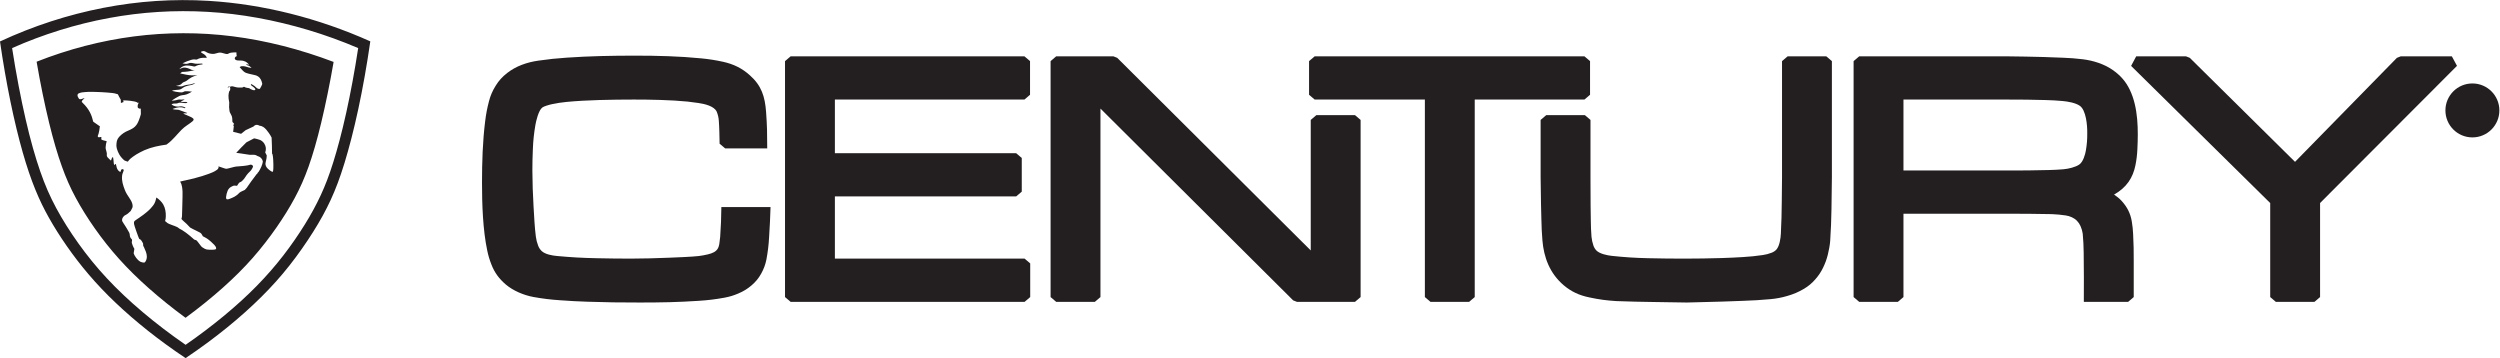
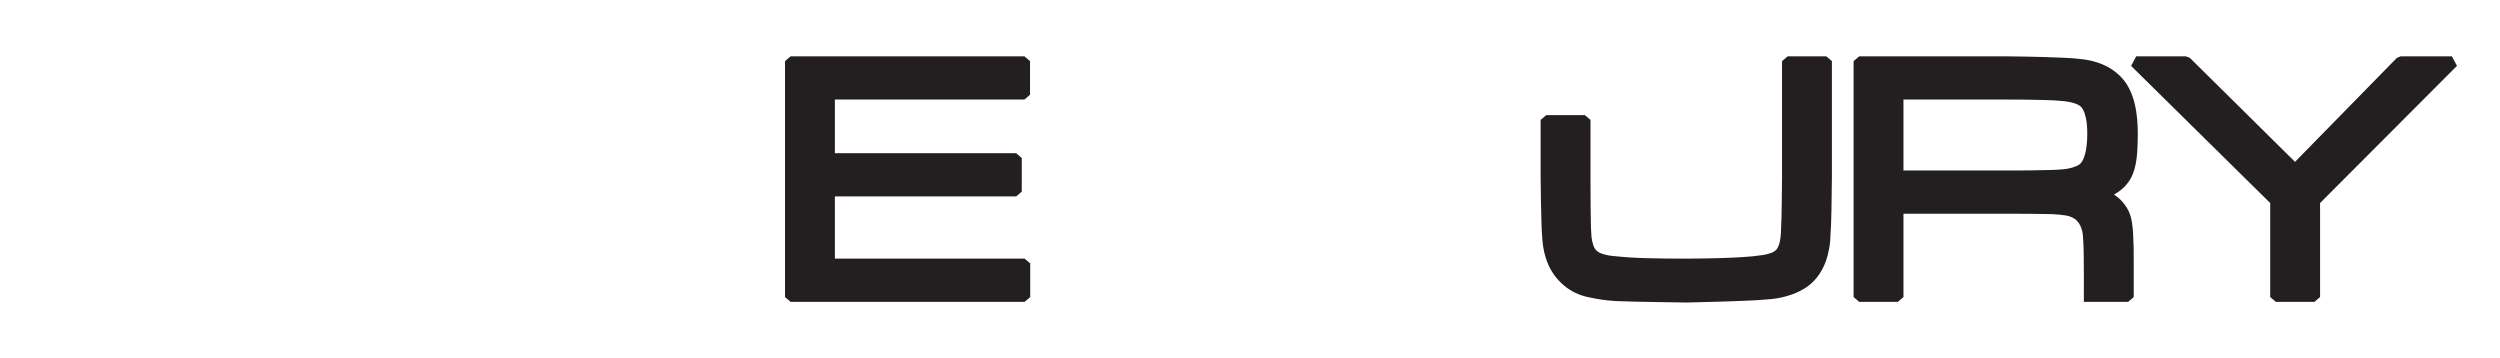
<svg xmlns="http://www.w3.org/2000/svg" xmlns:ns1="http://sodipodi.sourceforge.net/DTD/sodipodi-0.dtd" xmlns:ns2="http://www.inkscape.org/namespaces/inkscape" version="1.1" id="svg2" width="2915.76" height="417.653" viewBox="0 0 2915.76 417.653" ns1:docname="century_boat [Converted].eps">
  <defs id="defs6" />
  <ns1:namedview id="namedview4" pagecolor="#ffffff" bordercolor="#000000" borderopacity="0.25" ns2:showpageshadow="2" ns2:pageopacity="0.0" ns2:pagecheckerboard="0" ns2:deskcolor="#d1d1d1" />
  <g id="g8" ns2:groupmode="layer" ns2:label="ink_ext_XXXXXX" transform="matrix(1.333,0,0,-1.333,0,417.653)">
    <g id="g10" transform="scale(0.1)">
-       <path d="m 6301.06,1059.57 c -7.62,-71.039 -8.73,-69.648 -13.07,-83.789 -6.2,-20.519 -19.11,-36.332 -39.5,-48.371 -18.15,-9.262 -34.78,-15.262 -55.19,-19.93 -27.03,-6.359 -50.22,-10.609 -77.93,-14.281 -63.32,-7.429 -197.13,-12.14 -260.97,-14.871 -118.23,-4.969 -218.15,-7.34 -336.52,-7.976 -104.42,0.148 -192.57,1.187 -296.94,3.48 -122.65,2.367 -226.12,8.188 -348.07,19.59 -42.46,3.859 -100.87,14.16 -132.55,42.328 -15.11,14.68 -24.88,29.43 -31.81,48.07 -10.22,26.79 -16.2,50.17 -19.97,78.17 -5.79,45.98 -9.43,84.92 -12.26,131.11 l -8.05,133.64 c -6.41,110.78 -9.45,204.42 -10.23,315.33 0.13,65.08 1.37,120.01 4.16,185.04 2.91,75.03 9.52,138.27 22.25,212.54 5.69,32.65 26.47,125.58 59.52,152.11 14.68,11.78 60.95,24.72 85.76,30.06 43.85,9.18 81.45,14.97 126.29,19.43 177.88,17.24 397.35,20.55 587.5,20.84 135.53,0.21 327.92,-3.06 472,-17.71 33.62,-3.59 61.92,-7.25 95.28,-12.36 52.62,-7.8 138.36,-26.37 160.42,-76.74 10.74,-27.09 16.23,-51.05 18.24,-79.61 4.61,-59.53 5.48,-140.35 6.74,-199.99 l 48.86,-41.03 h 367.8 c -0.4,136.08 -1,193.93 -10.03,318.87 -9.62,132.92 -39.26,230.55 -143.1,321.88 -66.51,59.68 -140.07,96.6 -233.44,117.13 -66.01,14.4 -122.75,23.31 -190.44,29.88 -187.25,18.87 -388.42,23.89 -579.34,23.79 -205.82,-0.11 -393.9,-3.66 -596.03,-17.41 -88.04,-5.84 -162.12,-13.61 -249.19,-26.15 -103.13,-14.62 -197,-48.62 -273.4,-107.94 -42.73,-33.27 -73.2,-66.83 -100.32,-110.48 -28.19,-45.16 -45.99,-86.14 -59.11,-136.09 -15.96,-60.9 -25.92,-113 -33.46,-175.08 -22.15,-176.21 -27.66,-360 -27.68,-538.4 -0.03,-183.89 6.97,-413.99 46.45,-596.978 9.08,-42.852 19.86,-78.563 36.17,-119.801 27.01,-69.652 66.53,-124.082 127.52,-175.68 61,-51.281 151.73,-91.363 238.87,-107.41 82.28,-14.832 152.74,-23.441 236.58,-28.902 83.14,-6.141 153.48,-9.899 236.86,-12.649 161,-5.281 297.04,-7.351 458.16,-6.992 187.63,0.024 333.3,2.75 513.42,14.692 81.34,5.011 149.71,13.359 229.43,28.039 43.22,8.23 78.77,19.031 118.36,35.98 45.93,19.313 81.62,41.262 117.66,72.332 35.96,31.18 61.16,62.008 83.05,101.59 22.7,40.891 36.43,77.699 45.6,122.277 l 0.25,1.274 c 12.71,68.476 19.72,126.808 23.54,196.058 5.99,92.34 9.73,170.36 12.59,262.81 h -430.26 c -0.83,-92.08 -3.94,-169.81 -10.47,-261.72" style="fill:#231f20;fill-opacity:1;fill-rule:nonzero;stroke:none" id="path12" />
      <path d="m 7304.79,870.352 v 544.208 h 1586.07 l 49.05,41.94 v 294.34 l -49.05,41.95 H 7304.79 v 469.3 h 1658.44 l 49.05,41.95 v 294.34 l -49.05,41.94 H 6917.55 l -49.05,-41.94 V 534.059 l 49.05,-41.95 h 2047.16 l 49.05,41.95 v 294.339 l -49.05,41.954 H 7304.79" style="fill:#231f20;fill-opacity:1;fill-rule:nonzero;stroke:none" id="path14" />
-       <path d="m 9628.4,2183.14 1685.9,-1677.96 33.3,-13.071 h 507.9 l 49.1,41.95 V 2083.87 l -49.1,41.95 h -338.2 l -49,-41.95 V 941.949 l -1693.32,1685.301 -33.28,13.07 h -500.53 l -49.05,-41.94 V 534.059 l 49.05,-41.95 h 338.19 l 49.04,41.95 V 2183.14" style="fill:#231f20;fill-opacity:1;fill-rule:nonzero;stroke:none" id="path16" />
-       <path d="M 12466.9,2262.09 V 534.059 l 49,-41.95 h 338.2 l 49,41.95 V 2262.09 h 959.8 l 49.1,41.95 v 294.34 l -49.1,41.94 h -2360.3 l -49,-41.94 v -294.34 l 49,-41.95 h 964.3" style="fill:#231f20;fill-opacity:1;fill-rule:nonzero;stroke:none" id="path18" />
      <path d="m 13486.4,1208.91 c 1.2,-63.24 3.8,-116.6 9,-179.69 12.3,-146.841 62.8,-287.189 187.2,-392.642 64.9,-54.726 135.5,-87.976 224.3,-105.707 80.9,-17.48 150.8,-27.031 234.1,-31.973 0.8,-0.046 1.4,-0.078 2.2,-0.109 114.2,-4.211 210.7,-6.59 325,-8.008 l 290.2,-4.543 308.8,8.184 183.1,6.558 c 85.8,2.79 158.2,7.258 243.6,15.04 50.7,4.929 93,13.011 141.4,26.968 55.5,15.672 100.3,34.723 148.5,63.192 39.3,23.699 68.9,48.32 97.7,81.308 30.2,34.133 51.4,65.852 70.4,105.481 18.2,37.769 30.2,70.863 40.3,110.793 8.7,34.328 18.7,86.629 21,121.578 6.5,98.78 9.8,182.29 11.3,281.23 1.9,97.15 3,179.18 3.6,276.34 v 1015.47 l -49,41.94 h -338.2 l -49.1,-41.94 V 1583.44 l -2.2,-213.25 c -0.7,-99.18 -3.1,-182.9 -8,-281.98 -1.9,-37.55 -10.6,-107.081 -39.6,-139.312 -11.8,-12.218 -24.6,-20.578 -41.5,-27.046 -25.8,-9.981 -48.8,-16.043 -76.7,-20.204 -61.1,-8.886 -113.1,-14.168 -174.9,-17.757 -65.6,-3.961 -121.1,-6.52 -186.9,-8.641 -217.8,-6.43 -425.7,-6.32 -642.6,-1.23 -112.6,2.46 -207.5,8.609 -319.2,20.679 -40.1,4.551 -101.4,17.59 -130.9,45.02 -13.8,14.242 -22.4,28.453 -28.2,46.25 -8.9,26.311 -13.8,49.191 -16.5,76.471 -3.7,48.55 -5.4,89.61 -5.8,138.24 l -1.9,134.39 -1,248.16 v 500.64 l -49,41.95 h -338.2 l -49.1,-41.95 v -501.42 l 3.4,-235.26 3.4,-138.28" style="fill:#231f20;fill-opacity:1;fill-rule:nonzero;stroke:none" id="path20" />
      <path d="m 16654.3,1641.5 v 620.59 h 904.8 c 119.9,0.25 221.2,-1.05 341.1,-4.38 51.7,-1.35 95.3,-3.86 146.7,-8.43 45.7,-4.18 112.9,-15.6 150.2,-41.66 54.3,-37.89 66.4,-168.6 65.2,-238.59 0,-0.64 0,-1.18 0,-1.82 0.6,-53.2 -3,-98.18 -12,-150.81 -5.6,-32.6 -23.1,-100.15 -58.6,-123.5 -34.1,-22.43 -91.6,-36.69 -137.9,-40.76 -43.4,-3.6 -80.2,-5.55 -123.8,-6.59 -130.5,-3.38 -240.6,-4.58 -371.1,-4.05 z m 0,-378.23 h 904.4 c 138.9,0.05 256.1,-1.03 395,-3.64 42.5,-1.93 78.3,-5.31 120.3,-11.37 37.5,-5.86 73.9,-21.59 98.3,-46.95 14.3,-14.98 23.9,-29.39 31.7,-47.53 9.6,-22.31 15.2,-41.96 18.8,-65.55 5.1,-57.54 7.6,-106.25 8.3,-163.949 1.9,-151.941 2.3,-280.222 1.3,-432.172 h 387.6 l 49,41.95 V 848.48 c 0.6,83.032 -1,153.14 -5.3,236.09 -1.7,39.55 -5.2,72.88 -11.8,112.06 -11.7,69.35 -40.2,126.01 -90.9,181.02 -16.6,18.1 -42.7,38.91 -64,53.1 110.6,62.09 165.1,148.31 187,256.85 9.6,48.24 14.6,89.45 16.8,138.36 8.4,167.67 9,365.73 -66.2,521.79 -34.4,71.88 -81.9,126.52 -152.6,175.34 -71.4,49.12 -166.1,80.32 -258.4,91.52 -61.7,7.42 -114.1,11.46 -176.3,13.62 -59.2,2.77 -109.2,4.61 -168.5,6.19 -112.3,2.98 -207.2,4.74 -319.6,5.9 H 16267 l -49,-41.94 V 534.059 l 49,-41.95 h 338.2 l 49.1,41.95 v 729.211" style="fill:#231f20;fill-opacity:1;fill-rule:evenodd;stroke:none" id="path22" />
      <path d="M 19863.1,1356.62 V 534.059 l 49.1,-41.95 h 338.1 l 49.1,41.95 v 822.881 l 1197.9,1200.15 -44.9,83.23 H 21005 l -33.6,-13.44 -891.2,-909.81 -920.9,910.29 -33.2,12.96 h -435.4 l -44.7,-83.75 1217.1,-1199.95" style="fill:#231f20;fill-opacity:1;fill-rule:evenodd;stroke:none" id="path24" />
-       <path d="m 21868.2,2166.98 c 0,130.36 -105.7,236.03 -236,236.03 -130.4,0 -236.1,-105.67 -236.1,-236.03 0,-130.35 105.7,-236.03 236.1,-236.03 130.3,0 236,105.68 236,236.03" style="fill:#231f20;fill-opacity:1;fill-rule:evenodd;stroke:none" id="path26" />
-       <path d="m 2380.25,1791.03 c 0.82,46.21 -2.62,92.38 -3.89,138.57 -6.53,12.72 -13.92,25.42 -22.49,37.91 -13.67,19.44 -30.65,42.27 -49.88,54.55 -11.61,7.38 -22.56,10.57 -34.09,11.62 -16.72,10.45 -34.84,11.32 -52.06,-7.44 -22.77,-11.43 -45.68,-22.13 -68.73,-32.11 -13.05,-11.38 -26.32,-21.87 -39.81,-31.6 -24.19,5.51 -47.44,11.22 -69.41,17.35 2,16.27 3.93,32.53 5.77,48.79 -4.08,4.86 -7.22,14.69 0.99,16.69 7.59,5.52 -14.28,16.88 -13.36,24.44 -2,9.89 0.5,25.1 -2.35,33.47 -1.38,22.19 -22.73,41.89 -23.37,62.73 -2.98,19.35 -4.22,35.33 -2.22,59.84 0.96,10.59 0.4,10.84 -0.76,17.91 -2.96,14.16 -6.45,36.24 -5.52,52.31 0.45,11.61 2.2,23.3 5.41,34.94 -0.49,-1.68 -1,-3.36 -1.53,-5.05 0.96,5.1 2.92,10.41 8.69,15.76 4.04,10.34 4.15,20.87 -0.16,31.59 18.33,10.13 33.84,1.95 50.43,-2.22 13.77,-4.39 35.68,-4.77 57.83,-3.68 1.03,-0.17 7.71,4.14 13.48,6.14 4.41,0.93 9.31,-2.85 14.85,-5.71 10.18,-2.85 20.45,-4.78 30.78,-5.81 10.23,-6.91 21.35,-12.21 34.26,-16.8 7.4,-1.71 14.69,-4.28 21.68,4.76 -1.52,12.44 -20.51,23.47 -32.09,33.07 -9.31,3.72 -11.34,15.82 -1.54,13.73 16.33,-8.36 32.48,-20.01 48.81,-36.32 7.77,-4.82 15.8,-6.03 23.91,-4.56 3.14,4.2 7.84,13.46 12.7,23.27 4.03,9.16 10.76,18.58 6.5,28.04 -4.75,17.84 -10.8,40.6 -35.21,57.52 -17.05,10.88 -28.64,10.82 -44.82,15.25 -9.48,2.05 -23.39,4.91 -36.75,8.41 -17.43,4.56 -28.6,7.92 -39.7,16.05 -2.2,1.51 -4.43,3.01 -11.13,9.85 -6.7,6.84 -17.87,19 -28.71,31.43 12.54,11.29 22.75,8.3 36.16,8.32 24.29,-2.16 44.45,-15.94 68.38,-14.3 -11.91,11.57 -23.97,19.93 -36.63,22.14 -3.77,1.07 -8.28,3.54 -11.53,8.49 5.47,1.55 16.73,-1.6 26.11,-3.95 -20.19,28.46 -49.49,36.89 -70.02,37.1 -9.08,1.17 -30.66,-1.36 -41.48,3.38 -14.51,4.24 -18.73,18.4 -7.24,29.05 3.58,3.25 7.33,4.85 11.07,5.59 -2.28,10.21 -3.03,21.3 -2.89,32.97 -15.16,0.66 -28.38,0.42 -48.21,-2.35 -14.58,-1.2 -25.7,-14.66 -38.34,-11.32 -1.38,0.1 -2.76,0.27 -4.12,0.45 -1.38,0.2 -2.75,0.41 -8.89,2.05 -6.14,1.66 -17.05,4.75 -23.43,6.45 -11.76,3.08 -10.88,2.27 -15.58,2.88 -24.71,2.52 -45.02,-12.75 -69.62,-11.06 -22.2,0.74 -40.87,6 -65.21,21.18 -12.29,6.62 -21.06,2.67 -34.17,-0.22 0.69,-2.95 -2.56,-9.3 1.55,-10.77 0.98,-0.57 7.09,-4 12.47,-7.21 11.09,-6.63 17.83,-10.55 24.7,-19.07 4.73,-5.89 7.8,-11.87 9.87,-17.88 -9.72,0.6 -19.74,0.66 -29.59,0.12 -23.98,-1.53 -34.68,-3.3 -56.82,-14.85 -10.04,-3.11 -16.1,1.54 -26.97,0.52 -11.8,-0.55 -17.09,-2.32 -26.94,-5.24 -21.55,-6.31 -48.56,-16.63 -72.93,-29.16 7.04,-1.75 14.67,-3.07 22.04,-3.8 19.6,-3.27 30.64,3.58 43.66,7.45 18.74,3.5 42.11,-9.35 62.78,-7.09 6.75,-0.11 13.87,0.04 20.79,0.37 13.55,0.43 20.18,3.47 29.51,-3.46 -7.34,-4.55 -9.29,-3.29 -16.28,-4.16 -16.58,-2.09 -30.18,-5.04 -50.92,-15.68 -4.24,-2.01 -8.48,-1.58 -12.09,-0.94 -7.47,1.91 -27.23,6.44 -41.66,7.4 -32.51,2.97 -57.75,-0.55 -85.35,-31.21 13.58,5.84 29.5,13.26 40.48,13.71 18.69,1.31 43.09,-6.64 65.92,-19.03 12.27,-2.28 20.96,-4.52 28.69,-3.46 -21.77,-4.66 -43.55,-9.33 -62.08,-11.9 -18.56,-2.55 -33.86,-3.01 -49.19,-3.46 l -16.58,-12.99 c 39.34,-8.7 71.42,-15.94 101.42,-16.97 15.16,-0.47 32.31,0.5 49.27,2.81 -9.97,-3.24 -19.85,-6.77 -28.04,-10 -19.94,-7.91 -31.68,-14.31 -42.79,-22.59 -13.66,-11.52 -31.07,-24.48 -48.8,-29.44 -10.51,-3.24 -20.76,-20.53 -31.37,-23.3 -11.31,-4.88 -24.17,-8.32 -36.35,-9.69 6.46,-0.99 12.95,-1.85 19.47,-2.55 6.5,-0.7 13.04,-1.26 17.3,-1.61 10.03,-0.88 11.93,-0.46 17.41,0.67 12.2,4.74 23.91,8.68 35.74,11.49 10.48,2.74 21.59,1.78 34.92,4.81 13.32,3.05 29.16,8.25 44.99,13.45 -15.61,-15.71 -34.93,-18.22 -49.97,-20.98 -9.95,-1.75 -31.16,-6.79 -42.31,-12.29 -16.02,-6.98 -31.2,-23.29 -46.39,-25.27 -6.67,-1.82 -13.02,-1.66 -23.54,-2.52 -6.85,-0.52 -15.25,-1.3 -20.65,-1.95 -12.56,-1.54 -14.64,-2.99 -21.64,-6.45 20.8,-5.76 43.84,-10.83 63.8,-12.53 7.27,-0.61 13.36,-0.99 19.4,-1.1 9.84,-0.85 20.47,7.15 29.66,9.98 10.09,1.51 39.48,-0.59 61.87,-3.3 -8.33,-5.11 -16.8,-9.97 -23.5,-13.54 -17.88,-9.52 -28.11,-12.42 -41.38,-15.02 -14.45,-2.18 -30.22,-2.61 -46.4,-10.25 -19.06,-9.63 -42.78,-22.72 -66.27,-41.06 14.21,0.99 28.08,2.63 41.21,5.65 11.69,3.9 22.89,6.56 31.53,5.23 12.38,-3.83 25.04,3.2 39.72,-0.5 0.2,-0.19 0.38,-0.38 0.56,-0.59 -9.75,-6.2 -21.72,-8.35 -34.29,-18.48 19.74,-3.77 39.39,1.47 59.36,-3.67 -3.24,-7.71 -11.44,-8.67 -17.62,-8.44 -21.78,-0.12 -44.31,9.6 -65.76,0.08 -18.39,-8.32 -36.77,2.62 -56.12,-11.15 24.73,-19.41 51.48,-22.54 78.4,-17.11 13.39,1.65 28.89,-2.86 43.82,-10.94 -1.86,-2.97 -4.44,-7.11 -8.6,-4.73 -30.72,13.36 -58.71,7.93 -90.38,-2.04 -4.74,-1.64 -9.46,-3.48 -14.15,-5.52 17.77,-7.11 37.62,-4.28 55.85,-7.77 16.09,-4.09 46,-18.73 72.53,-26.69 -2.66,-4.65 -6.97,-2.93 -11,-3.19 -4.16,-0.3 -12.64,1.32 -22.58,-1.44 -0.29,-1.77 3.34,-3.17 5.5,-4.54 5.36,-2.67 19.37,-8.17 34.17,-14.73 7.34,-3.22 14.65,-6.49 19.44,-8.65 12.1,-5.38 13.82,-6.6 19.89,-10.7 3.25,-2.2 10.75,-8.19 10.48,-11.92 1.8,-6.95 -5.72,-15.25 -11.52,-19.59 -30.28,-25.04 -61.33,-39.76 -93.24,-71.74 -36.76,-36.58 -78.25,-91.22 -123.33,-123.43 -3.12,-2.41 -6.27,-4.77 -9.42,-7.09 -63.67,-8.99 -127.63,-20.96 -191.33,-48.34 -13.97,-6.12 -27.42,-12.88 -39.71,-19.35 -12.29,-6.47 -23.43,-12.65 -33.87,-19.08 -10.46,-6.43 -20.21,-13.12 -28.96,-19.54 -8.75,-6.41 -16.51,-12.54 -22.12,-17.46 -11.81,-10.23 -15.45,-17.1 -21.42,-25.33 -10.53,2.36 -20.89,5.93 -31.05,10.94 -38.39,33.28 -54.27,65.42 -65.64,103.26 -4.15,16.13 -4.99,28.7 -3.03,44.82 2.96,31.88 11.07,48.82 40.94,75.12 12.88,11.22 25.95,19.97 39.21,27.07 15.16,8.56 34.72,14.17 54.73,26.02 19.91,9.79 36.47,27.83 45.25,42.25 6.32,10.09 10.62,20.34 15.92,33.49 6.42,16.1 12.86,35.01 17.37,52.87 l -0.88,48.66 c -8.64,-2.76 -24.11,0.19 -27.12,13.05 -2.19,13.91 4.73,28.62 7.06,43.14 0.35,2.05 0.68,4.34 0.83,0.2 0.17,-4.14 0.16,-14.69 0.19,-19.53 0.02,-7.81 0.14,-1.6 0.05,-1.34 0.37,9.26 -10.07,18.53 -19.85,21.72 -7.67,3.28 -13.61,3.96 -22.71,5.89 -5.29,1.08 -16.45,2.9 -27.06,4.38 -8.16,1.2 -17.82,2.03 -28.87,2.88 -8.7,0.64 -13.92,0.78 -20.59,0.97 -8.29,-0.33 -12.77,2.01 -17.09,-2.85 -0.18,-2.93 6.31,-7.73 4.41,-12.22 -7.15,-0.06 -14.05,-6.14 -22.44,-7.39 -0.46,-0.09 -0.76,-0.15 -0.97,4.87 -0.18,5.01 -0.27,15.09 -0.47,20.14 -0.36,8.4 -0.97,4.16 -1.42,5.38 -9.21,14.84 -16.4,30.49 -24.45,45.78 -9.36,3.43 -18.89,6.02 -28.44,8.04 -4.821,1.03 -9.665,1.95 -20.27,3.13 -22.844,2.51 -62.52,5.73 -95.637,7.42 -17.465,0.9 -34.953,1.49 -50.031,1.92 -27.27,0.74 -47.121,1.14 -67.106,0.33 -8.902,-0.37 -17.777,-0.97 -25.633,-1.61 -21.914,-2.05 -32.793,-2.41 -50.867,-9.63 -17.734,-4.91 -18.058,-23.75 -10.836,-33.74 1.293,-2.48 2.813,-5.29 5.356,-9.9 2.539,-4.61 6.105,-11.02 18,-9.27 11.894,1.74 32.133,11.65 33.437,9.99 1.328,-1.66 -16.258,-14.87 -21.742,-23.97 -5.48,-9.12 1.145,-14.12 6.738,-18.91 57.168,-54.59 79.168,-108.62 91.536,-163.83 l 58.136,-40.37 c -2.797,-24.14 -6.953,-48.25 -10.953,-62.61 -3.988,-14.36 -7.816,-18.97 -7.793,-23.71 0.024,-4.77 3.93,-9.66 10.938,-9.79 7.023,-0.12 17.168,4.53 20.187,2.08 3.02,-2.45 -1.066,-12 -0.187,-17.69 0.871,-5.71 6.715,-7.56 15.441,-10.12 8.734,-2.56 20.371,-5.79 32.117,-8.44 -5.047,-16.16 -8.847,-34.67 -9.461,-53.53 -1.379,-22.79 15.078,-44.68 9.711,-68.59 0.532,-15.47 9.535,-21.53 24.41,-36.31 4.125,-3.85 8.356,-7.61 12.68,-11.24 2.984,8.68 5.133,14.7 9.621,26.04 0.746,2.81 2.985,2.51 3.071,0.24 0.324,2 4.882,5.82 5.667,1.19 2.114,-8.81 4.153,-24.7 4.922,-38.41 0.25,-9.92 0.672,-17.11 5.282,-24.11 1.086,-1.82 2.286,-3.6 3.636,-5.37 3.23,2.64 4.69,14.8 10.72,10.35 1.73,-5.98 3.12,-12.86 4.15,-17.31 2.51,-11.88 3.38,-15.43 6.39,-22.45 4.51,-10.34 13.81,-24.33 27.21,-28.69 10.3,2.13 0.26,18.01 15.82,22.72 5.06,2.67 17.17,-0.31 14.62,-9.25 -0.43,-3.61 -0.05,-1.91 -1.19,-5.42 -2.6,-7.52 -13.56,-31.79 -13.02,-44.97 -3.8,-42.01 8.23,-79.96 24.67,-122.22 10.05,-26.12 23.15,-45.17 40.83,-71.86 8.19,-13.28 13.8,-21.43 17.48,-29.91 7.79,-18.22 15.4,-41.52 3.95,-59.29 -6.27,-10.73 -8.96,-24.08 -23.84,-33.46 -14.62,-15.54 -27.19,-20.82 -41.67,-29.01 -18.26,-14.96 -26.05,-33.72 -18.78,-50.98 5.02,-9.92 16.09,-24.61 26.76,-41.93 4.86,-7.71 9.65,-15.49 14.28,-23.35 4.65,-7.86 9.17,-15.8 11.9,-20.55 4.98,-8.58 5.02,-8.46 6.6,-11.89 10.14,-19.03 -1.27,-37.07 23.08,-58.31 5.66,-9.87 -1.71,-20.48 0.03,-31.41 2.09,-7.38 4.62,-15.13 7.51,-22.63 4.23,-12.301 10.04,-20.469 14.29,-28.489 1.53,-8.621 -5.89,-28.582 -4.95,-42.922 6.43,-17.668 28.9,-56.168 59.58,-71.961 9.31,-3.796 18.89,-6.277 30.5,-7.007 4.14,0.308 8.75,2.359 13.09,10.32 16.44,27.418 13.3,55.961 3.55,83.848 -1.19,3 -2.65,6.191 -5.73,13.511 -3.1,7.309 -7.84,18.739 -12.53,30.2 -11.52,12.32 -1.68,25.781 -9.51,35.05 -3.61,6.04 -10.56,20.69 -19.1,28.05 -4.92,5.32 -10.38,1.05 -14.82,13.41 -1.65,3.6 -3.66,8.57 -7.5,18.88 -3.84,10.3 -9.51,25.93 -15,41.63 -5.5,15.7 -10.84,31.45 -13.97,41.27 -4.9,15.59 -4.94,17.38 -6.13,22.9 -0.71,8.75 -2.12,19.28 6.87,26.83 2.39,2.07 5.79,4.58 12.98,9.48 14.18,9.63 41.08,27.38 62.76,43.82 10.59,8 20.26,15.85 27.99,22.3 14.47,12.05 24.06,20.96 35.43,33.21 12.67,14.1 28.53,32.4 34.7,47.3 5.01,10.76 7.4,17.92 10.02,27.9 1.52,5.81 3.18,12.88 4.66,20 21.75,-13.27 49.46,-40.38 60.6,-61.59 18.5,-32.67 23.04,-68.95 22.16,-104.16 -1.16,-15.3 -0.82,-24.39 -5.96,-38.8 -1.46,-3.2 5.19,-5.24 8.38,-8.68 15.42,-17.18 34.76,-19.83 52.83,-28.21 7.47,-3.01 15.22,-5.33 21.17,-7.57 18.31,-6.85 28.5,-11.4 40.2,-22 1.35,-0.91 2.72,-1.8 6.79,-3.88 4.07,-2.09 10.81,-5.36 19.91,-10.83 9.07,-5.45 20.49,-13.1 32.3,-21.73 11.81,-8.64 24.02,-18.28 33.3,-25.97 9.29,-7.71 15.65,-13.48 20.92,-18.27 13.42,-12.12 20.76,-19.88 30.28,-20.21 6.84,-1 11.03,-5.04 17.04,-12.79 3.54,-4.38 7.95,-10.06 12.31,-15.79 4.36,-5.73 8.67,-11.5 11.86,-15.851 8.21,-11.821 12.03,-14.969 19.84,-20.731 12.69,-9.199 26.41,-15.277 36.91,-17.937 14.51,-2.61 40.81,-3.231 61,-1.602 7.98,1.832 21.28,-0.758 21.52,13.242 -1.01,10.469 -7.24,18.25 -16.04,28.707 -13.97,15.412 -44.1,42.062 -63.42,55.042 -11.93,8.37 -24.61,13.3 -36.85,20.42 -5.56,9.8 -11.94,24.69 -23.86,31.39 -5.32,3.29 -19.17,10.1 -33.04,16.99 -20.65,10.29 -38.52,17.85 -54.86,28.24 -18.49,21.85 -40.52,41.48 -62.65,60.83 -3.59,3.59 -8.66,8.24 -11.01,11.6 -2.59,4.53 -2.79,9.27 1.04,14.23 0.92,1.88 1.43,3.89 2.09,20.59 0.66,16.7 1.45,48.08 2.24,78.38 0.78,30.32 1.55,59.56 1.95,81.17 0.42,21.62 0.45,35.59 0.18,46.03 -0.42,18.27 -2.08,29.51 -4.43,43.74 -3,17.99 -6.95,30.23 -16.89,44.72 2.1,0.62 4.19,1.26 6.27,1.9 2.1,0.65 4.19,1.32 11.6,2.94 16.36,3.44 48.64,10.18 74.83,16.75 13.96,3.42 27.87,6.99 40.48,10.29 43.42,11.33 77.34,21.48 114.53,35.33 8.69,3.26 17.33,6.65 23.52,9.1 15.65,6.08 22.65,9.46 33.64,15.7 8.47,5.17 27.52,15.84 29.96,25.75 1.76,4.74 4.5,11.44 -0.38,16.61 19.39,-6.65 38.84,-13.19 49.3,-16.62 10.45,-3.43 11.92,-3.74 13.38,-4.01 10.91,-2.15 15.65,0 26.88,2.55 16.62,3.93 32.49,9.14 49.15,12.62 22.23,5.91 48.55,4.08 77.51,8.11 7.36,0.85 14.32,1.8 19.22,2.42 15.22,1.75 20.39,2.69 34.64,6.24 12.04,4.6 23.47,5.08 32.74,-7.56 2.65,-8.56 -1.78,-12.59 -5.61,-21.71 -6.86,-14.52 -20.24,-28.59 -37.12,-44.17 -21.15,-21.85 -25.9,-43.89 -54.66,-68.55 -8.38,-8.15 -20.38,-7.38 -27.27,-18.59 -5.19,-6.74 -6.96,-10.1 -14.43,-21.42 0.46,-0.41 -14.12,1.64 -19.29,1.7 -12.4,0.18 -18.41,-3.13 -32.83,-11.13 -14.21,-6.43 -28.11,-25.71 -31.05,-36.81 -6.2,-16.54 -10.94,-32.49 -12.94,-53.65 0.11,-5.11 0.25,-17.21 8.54,-18.66 8.92,-0.54 14.24,1.31 24.09,4.81 27.18,10.88 55.66,20.85 83.71,52.44 13.3,11.21 31.15,16.51 47.92,25.05 6.8,6.37 12.69,12.83 17.65,19.53 2.61,3.53 5,7.22 11.04,16.2 6.05,8.97 15.76,23.23 28.3,40.43 12.76,17.97 30.05,38.68 44.66,59.81 2.69,3.51 12.34,10.12 11.73,15.35 1.69,2.15 4.31,4.56 6.73,6.11 18.85,29.86 32.88,60.67 37.68,89.06 -1.33,12.69 -8.05,28.55 -23.05,39.3 -10.57,7.96 -21.63,8.41 -32.53,15.92 -19.82,10.7 -40.44,3.75 -60.68,5.83 -27.18,4.21 -54.37,8.44 -73.78,11.32 -19.43,2.91 -31.08,4.47 -42.74,6.03 28.54,30.95 58.25,61.55 89.25,91.77 l 66.92,34.73 c 13.07,-2.31 27.77,-5.93 41.68,-10.43 19.45,-5.25 34.95,-16.78 46.81,-34.11 16.37,-25.5 18.72,-51.93 8.99,-79.01 5.14,-8.57 9.61,-17.27 13.48,-26.1 -0.11,-9.37 -0.89,-18.13 -2.36,-26.26 -0.66,-3.51 -1.66,-7.71 -2.99,-13.61 -1.34,-5.89 -3.03,-13.49 -4.07,-18.49 -2.48,-12.49 -2.36,-15.81 -1.33,-23.66 3.52,-16.25 13.29,-30.11 31.65,-43.9 10.99,-8.23 18.04,-14.25 24.99,-15.95 2.39,-0.43 4.93,-2.41 7.38,0.39 1.19,3.24 2.1,6.58 2.77,10.37 0.67,3.82 1.12,8.1 1.47,16.88 0.72,16.21 0.62,48.11 -1.02,73.44 -1.23,19.93 -2.38,34.5 -5.53,48.47 -1.63,3.4 -3.3,6.78 -4.99,10.16 z m -368.77,582.27 c -6.78,-1.99 -14.2,-6.46 -20.41,-5.28 4.5,6.48 14.09,13.05 20.41,5.28 z M 1961.36,371.371 c 104.66,86.629 199.34,173.039 284.88,260.207 85.56,87.192 161.98,175.133 231.97,265.492 70.01,90.352 133.59,183.12 188.01,270.87 54.41,87.75 99.67,170.5 139.36,255.84 39.68,85.37 73.78,173.33 110.31,289.84 36.53,116.52 75.48,261.57 113.32,432.65 37.84,171.09 74.54,368.18 104.7,566.23 -142.99,61.09 -289.42,114.12 -437.96,158.56 -294.97,88.02 -590.46,142.01 -879.95,158.55 -288.01,16.56 -575.43,-0.88 -862.453,-53.95 -143.777,-26.6 -288.141,-62.25 -430.094,-106.28 -141.949,-44.02 -281.504,-96.41 -417.539,-156.76 34.274,-221.43 76.598,-441.68 118.82,-625.11 42.215,-183.44 84.325,-330.06 126.739,-452.23 42.41,-122.17 85.144,-219.9 139.949,-321.82 C 546.238,1211.53 613.125,1105.41 687.156,1002 761.188,898.578 842.348,797.871 935.172,698.309 1028,598.75 1132.49,500.328 1248.46,402.441 c 115.97,-97.921 243.43,-195.312 375.38,-286.152 118.2,81.633 232.86,168.473 337.52,255.082 z m -658.9,239.488 c -97.69,86.493 -183.3,170.93 -260.91,257.34 -77.612,86.41 -147.257,174.821 -210.902,265.131 -63.628,90.32 -121.253,182.56 -168.55,270.4 -47.297,87.85 -84.25,171.28 -121.118,274.43 -36.855,103.18 -73.597,226.05 -111.449,381.67 -37.836,155.64 -76.777,344.03 -109.133,533.49 278.047,109.81 566.707,184.53 852.352,221.37 143.63,18.56 287.22,27.72 430.81,27.91 143.59,0.19 287.21,-8.6 432.64,-27.1 145.45,-18.48 292.73,-46.67 440.7,-84.26 147.98,-37.58 296.64,-84.56 442.11,-139.93 -32.5,-188.61 -71.2,-376.19 -108.58,-532 -37.38,-155.79 -73.44,-279.79 -110.54,-384.05 -37.12,-104.26 -75.29,-188.79 -120.96,-273.83 -45.65,-85.06 -98.82,-170.67 -160.09,-258.7 -61.29,-88.03 -130.7,-178.48 -207.82,-266.089 -77.14,-87.61 -162,-172.34 -260.52,-260.141 -98.54,-87.77 -210.71,-178.602 -326.94,-263.859 -113.63,83.218 -223.42,171.73 -321.1,258.218 z M 1984.21,265.32 c 111.93,90.68 213.56,181.84 303.99,271.719 90.42,89.883 169.68,178.473 244.73,273.609 75.04,95.133 145.88,196.822 206.2,292.502 60.33,95.69 110.14,185.38 153.91,280.04 43.75,94.64 81.45,194.23 121.14,323.69 39.69,129.46 81.37,288.77 120.52,471 39.16,182.22 75.8,387.34 105.3,593.46 -457.07,204.4 -940.03,325.24 -1412.1,354.23 -310.29,18.94 -617.02,-1.53 -924.673,-61.22 C 749.73,3034.52 596.219,2994.89 445.008,2945.74 293.785,2896.6 144.836,2837.93 0,2770.45 25.953,2589.81 57.391,2409.94 91.371,2244.93 125.344,2079.92 161.852,1929.76 198.273,1801.82 c 36.407,-127.95 72.739,-233.67 110.004,-325.45 37.266,-91.78 75.461,-169.58 120.594,-249.74 45.137,-80.16 97.192,-162.68 155.652,-246.439 C 701.625,812.129 839.203,647.172 1011.72,484.211 1097.9,402.449 1193.84,319.141 1296.6,237.66 1400.06,155.602 1510.43,75.66 1623.96,0 c 126.06,84.461 248.31,174.641 360.25,265.32 v 0" style="fill:#231f20;fill-opacity:1;fill-rule:evenodd;stroke:none" id="path28" />
    </g>
  </g>
</svg>